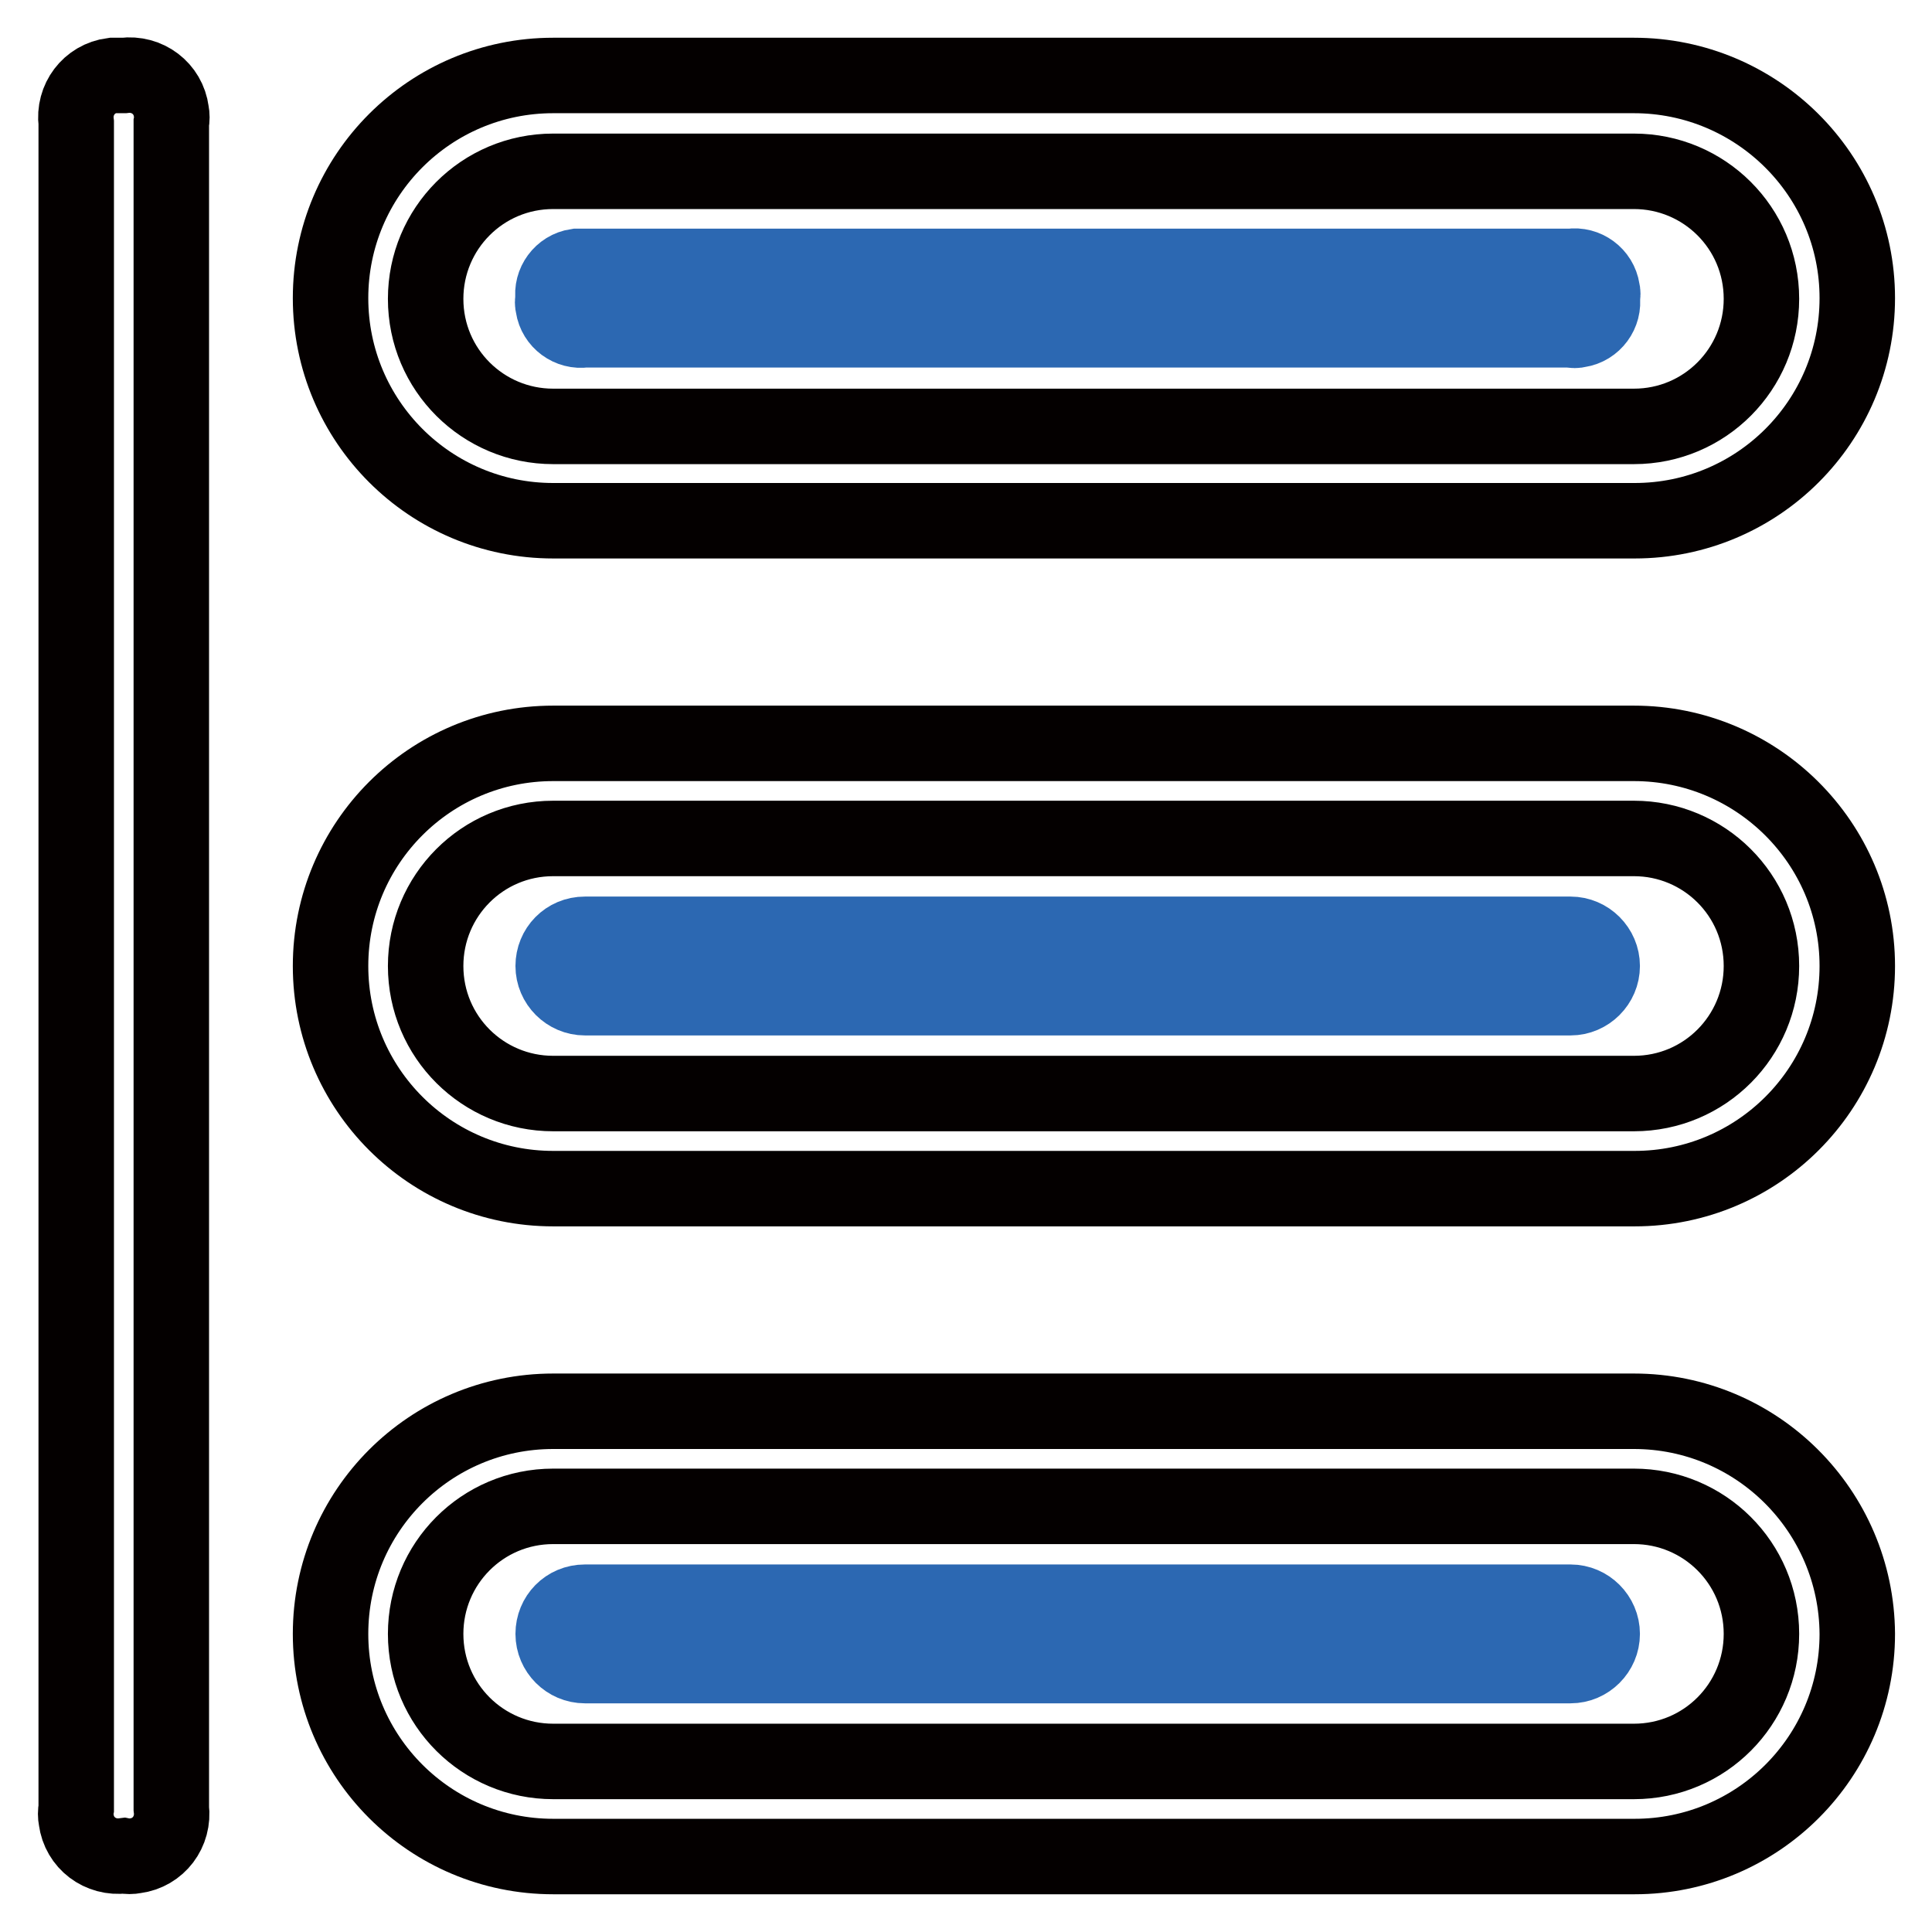
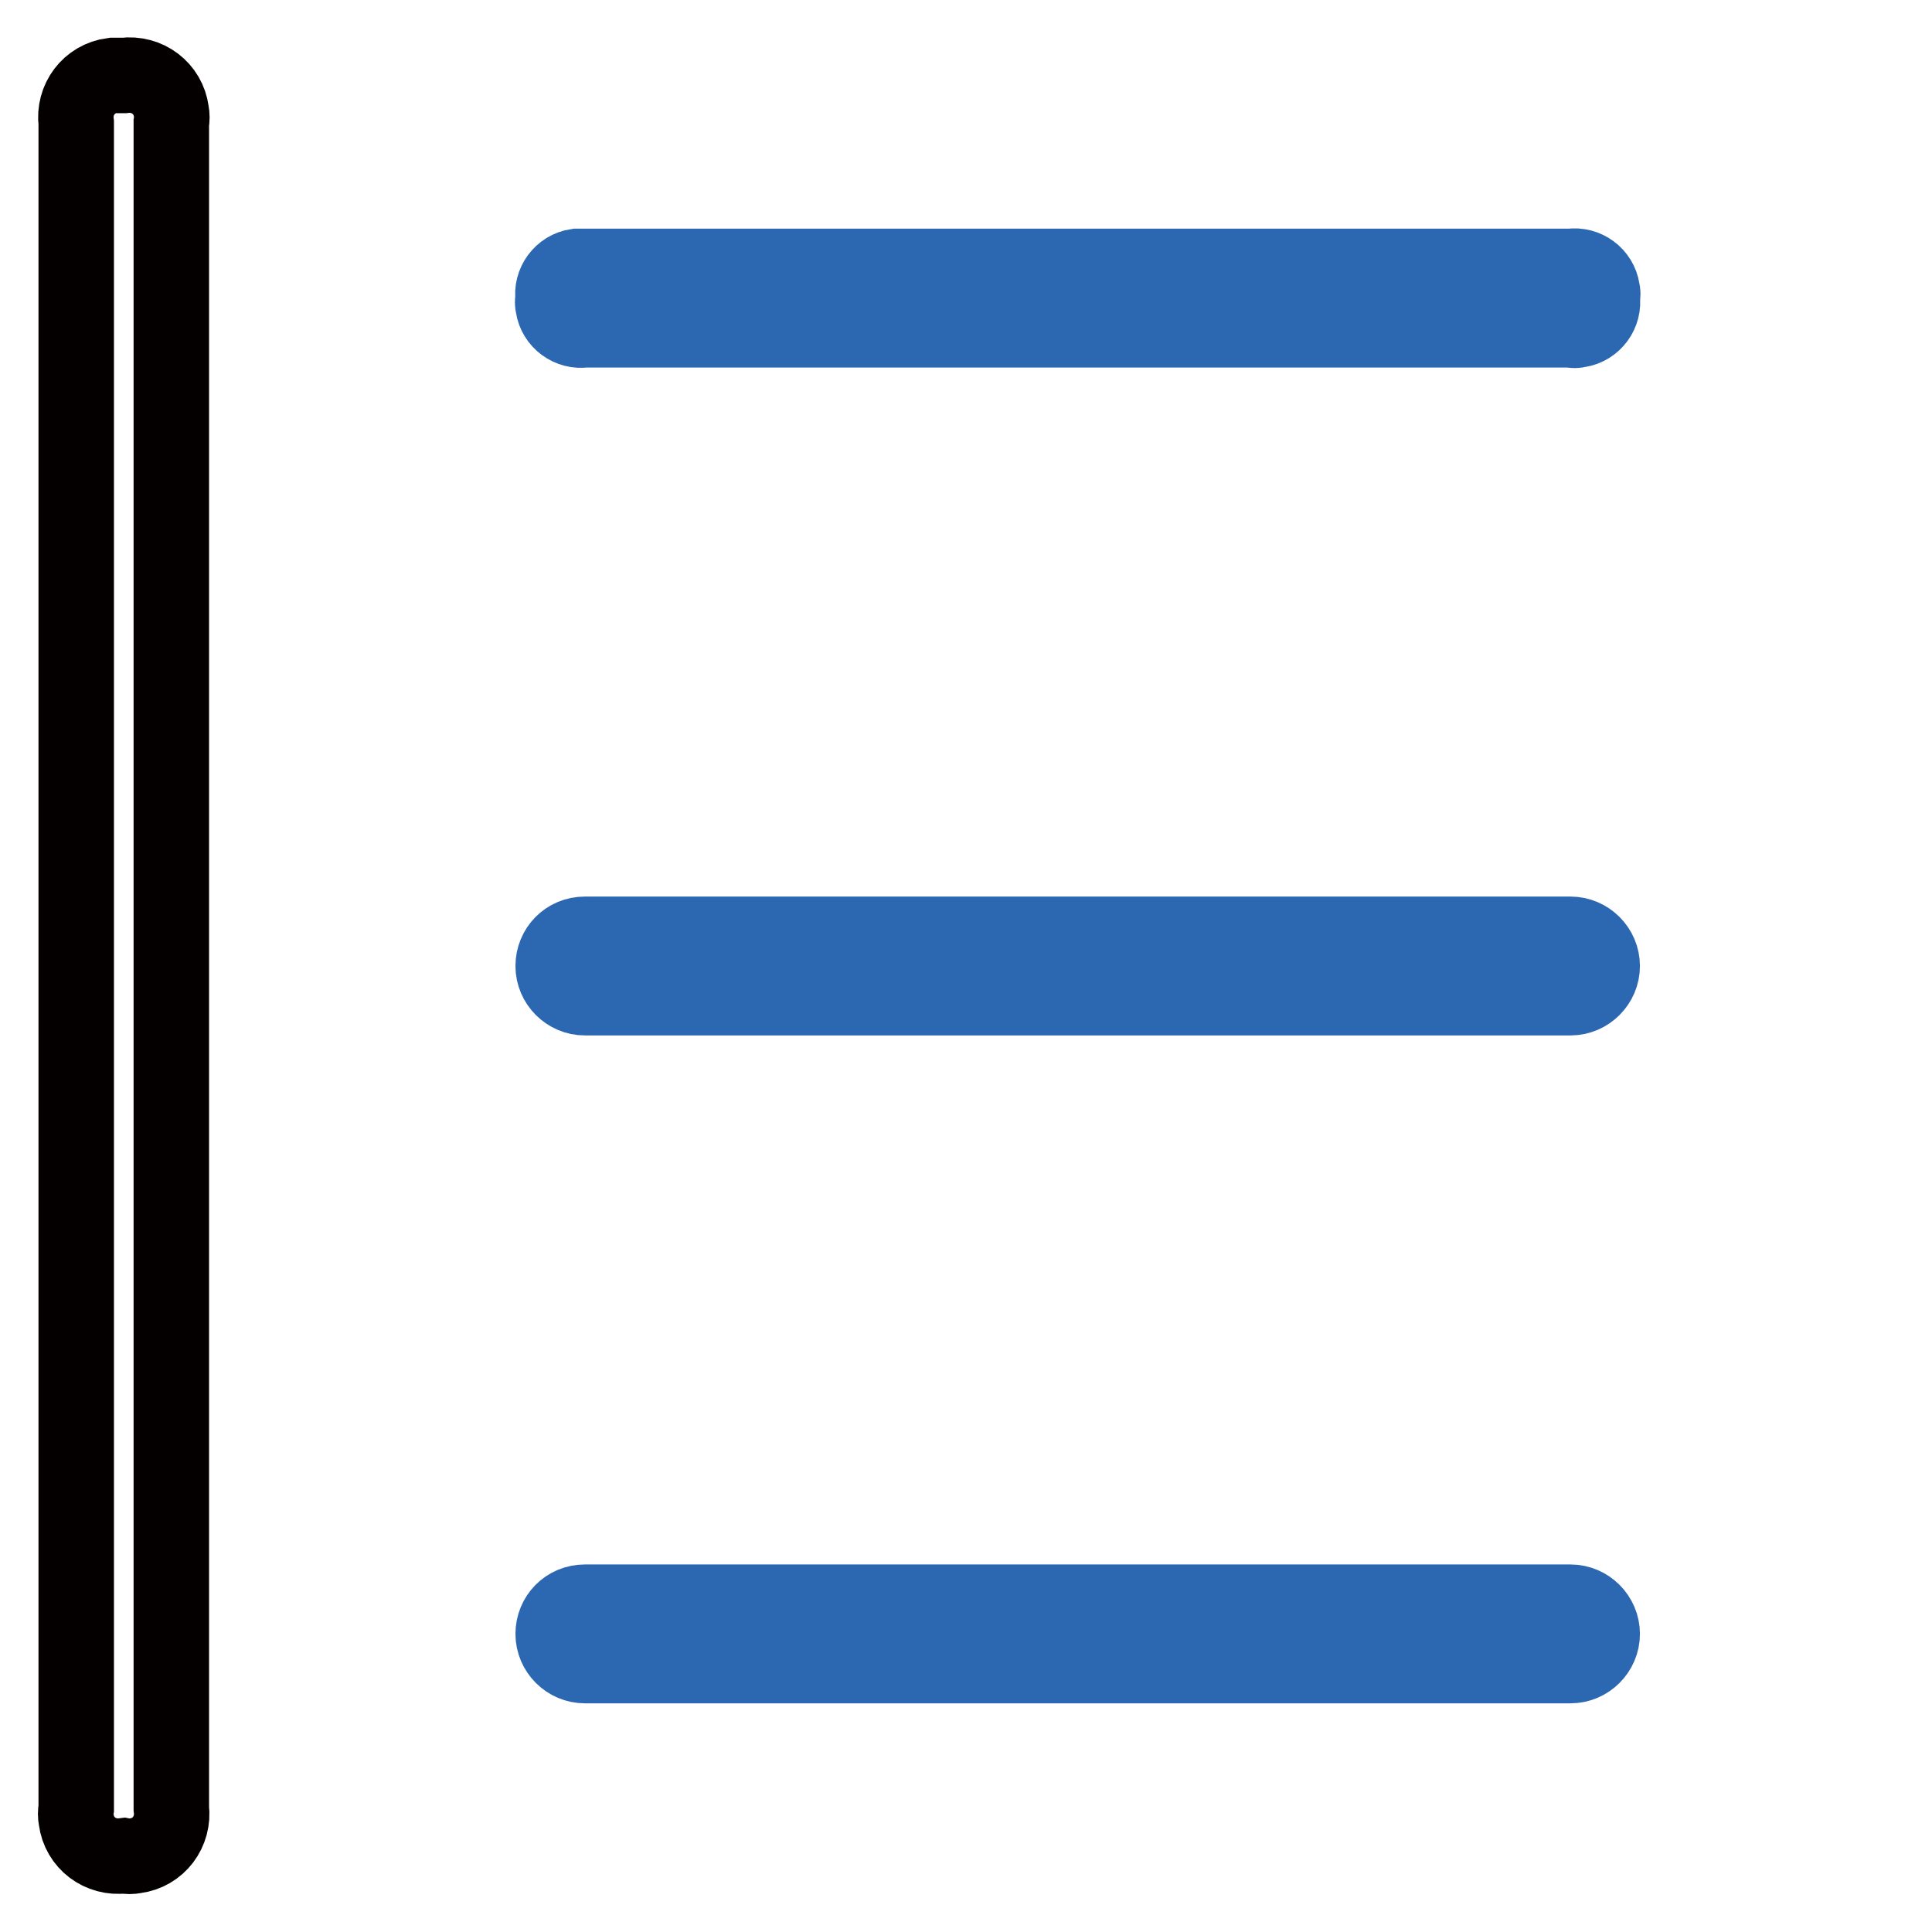
<svg xmlns="http://www.w3.org/2000/svg" version="1.1" x="0px" y="0px" viewBox="0 0 256 256" enable-background="new 0 0 256 256" xml:space="preserve">
  <g>
    <path stroke-width="10" fill-opacity="0" stroke="#040000" d="M16.4,10c3.1-0.4,5.9,1.7,6.3,4.8c0.1,0.5,0.1,1,0,1.5v223.3c0.4,3.1-1.7,5.9-4.8,6.3c-0.5,0.1-1,0.1-1.5,0 c-3.1,0.4-5.9-1.7-6.3-4.8c-0.1-0.5-0.1-1,0-1.5V16.3c-0.4-3.1,1.7-5.9,4.8-6.3C15.3,10,15.9,10,16.4,10z" />
-     <path stroke-width="10" fill-opacity="0" stroke="#040000" d="M216.5,22.7c9.3,0,16.9,7.5,16.9,16.9c0,9.3-7.5,16.9-16.9,16.9H73.3c-9.3,0-16.9-7.5-16.9-16.9 c0-9.3,7.5-16.9,16.9-16.9H216.5z M216.5,10H73.3C57,10,43.8,23.2,43.8,39.5S57,69,73.3,69h143.3c16.3,0,29.5-13.2,29.5-29.5 S232.8,10,216.5,10z M216.5,199.6c9.3,0,16.9,7.5,16.9,16.9c0,9.3-7.5,16.9-16.9,16.9H73.3c-9.3,0-16.9-7.5-16.9-16.9 c0-9.3,7.5-16.9,16.9-16.9H216.5z M216.5,187H73.3c-16.3,0-29.5,13.2-29.5,29.5c0,16.3,13.2,29.5,29.5,29.5h143.3 c16.3,0,29.5-13.2,29.5-29.5C246,200.2,232.8,187,216.5,187z M216.5,111.1c9.3,0,16.9,7.5,16.9,16.9c0,9.3-7.5,16.9-16.9,16.9H73.3 c-9.3,0-16.9-7.5-16.9-16.9c0-9.3,7.5-16.9,16.9-16.9H216.5z M216.5,98.5H73.3c-16.3,0-29.5,13.2-29.5,29.5s13.2,29.5,29.5,29.5 h143.3c16.3,0,29.5-13.2,29.5-29.5S232.8,98.5,216.5,98.5z" />
    <path stroke-width="10" fill-opacity="0" stroke="#2c68b2" d="M77.5,35.3h130.6c2-0.3,3.9,1.1,4.2,3.1c0.1,0.4,0.1,0.7,0,1.1c0.3,2-1.1,3.9-3.1,4.2 c-0.4,0.1-0.7,0.1-1.1,0H77.5c-2,0.3-3.9-1.1-4.2-3.1c-0.1-0.4-0.1-0.7,0-1.1c-0.3-2,1.1-3.9,3.1-4.2 C76.7,35.3,77.1,35.3,77.5,35.3z M77.5,123.8h130.6c2.3,0,4.2,1.9,4.2,4.2s-1.9,4.2-4.2,4.2H77.5c-2.3,0-4.2-1.9-4.2-4.2 S75.1,123.8,77.5,123.8z M77.5,212.3h130.6c2.3,0,4.2,1.9,4.2,4.2c0,2.3-1.9,4.2-4.2,4.2H77.5c-2.3,0-4.2-1.9-4.2-4.2 C73.3,214.2,75.1,212.3,77.5,212.3z" />
  </g>
</svg>